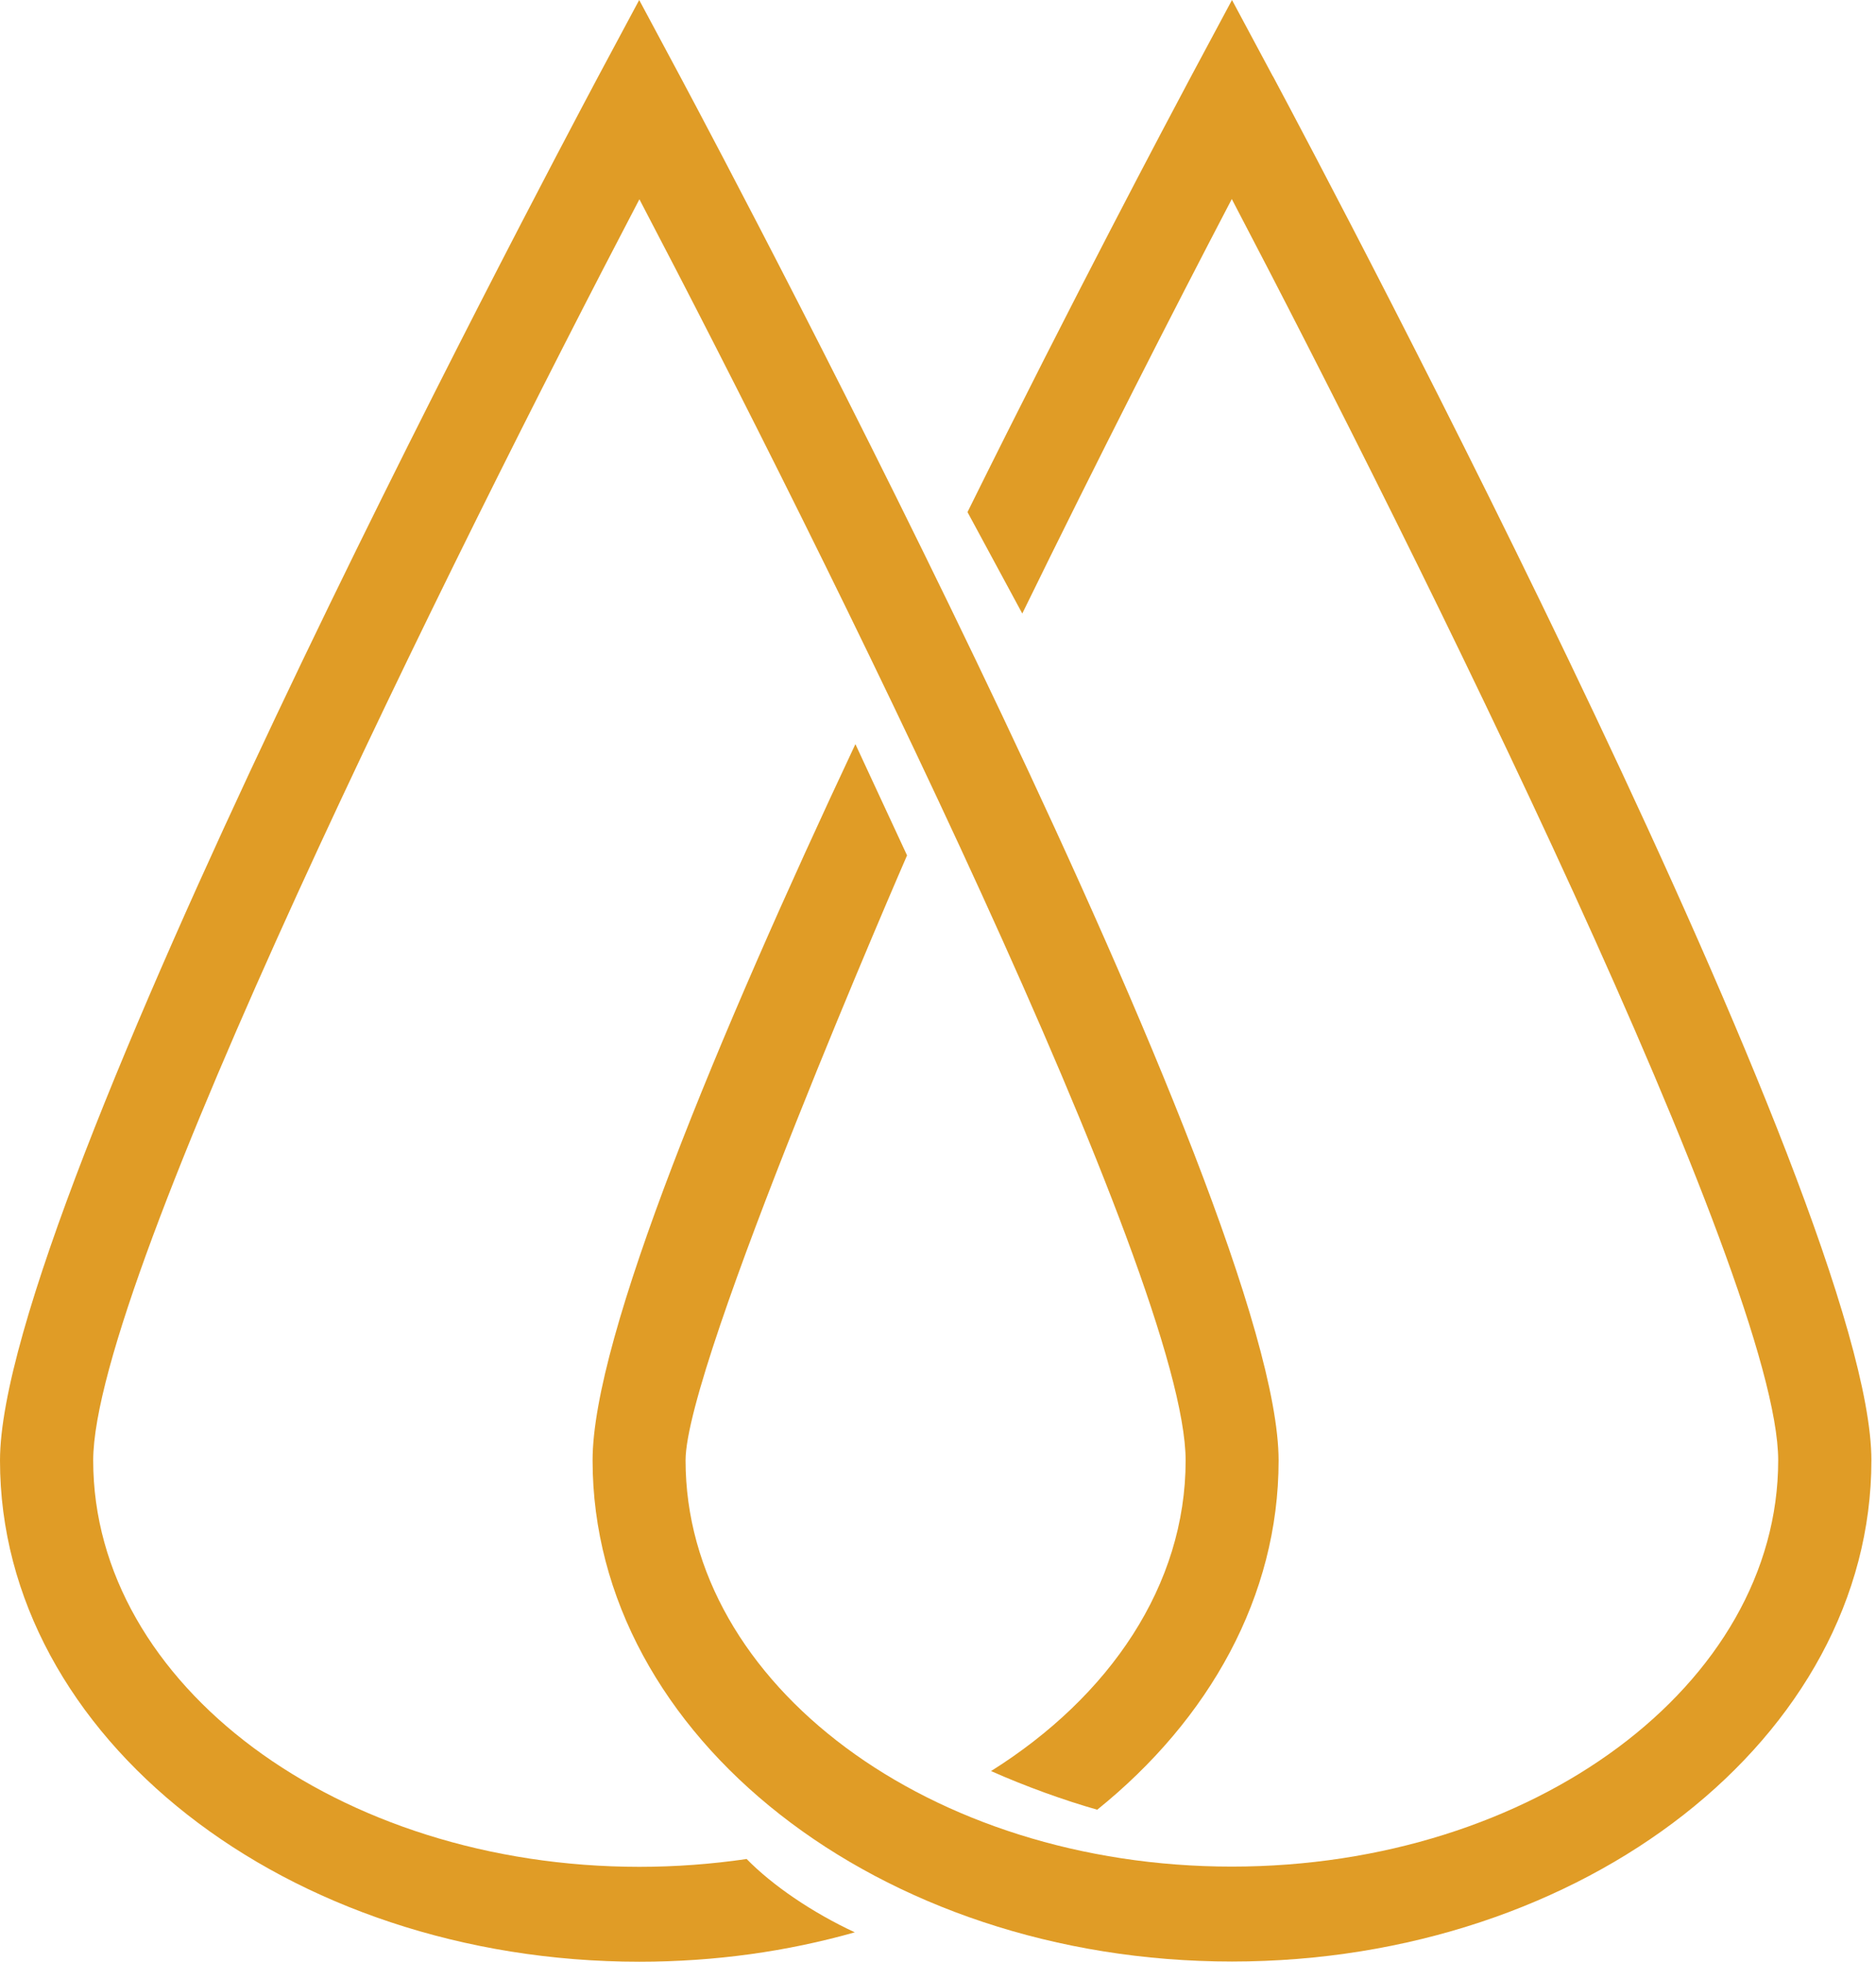
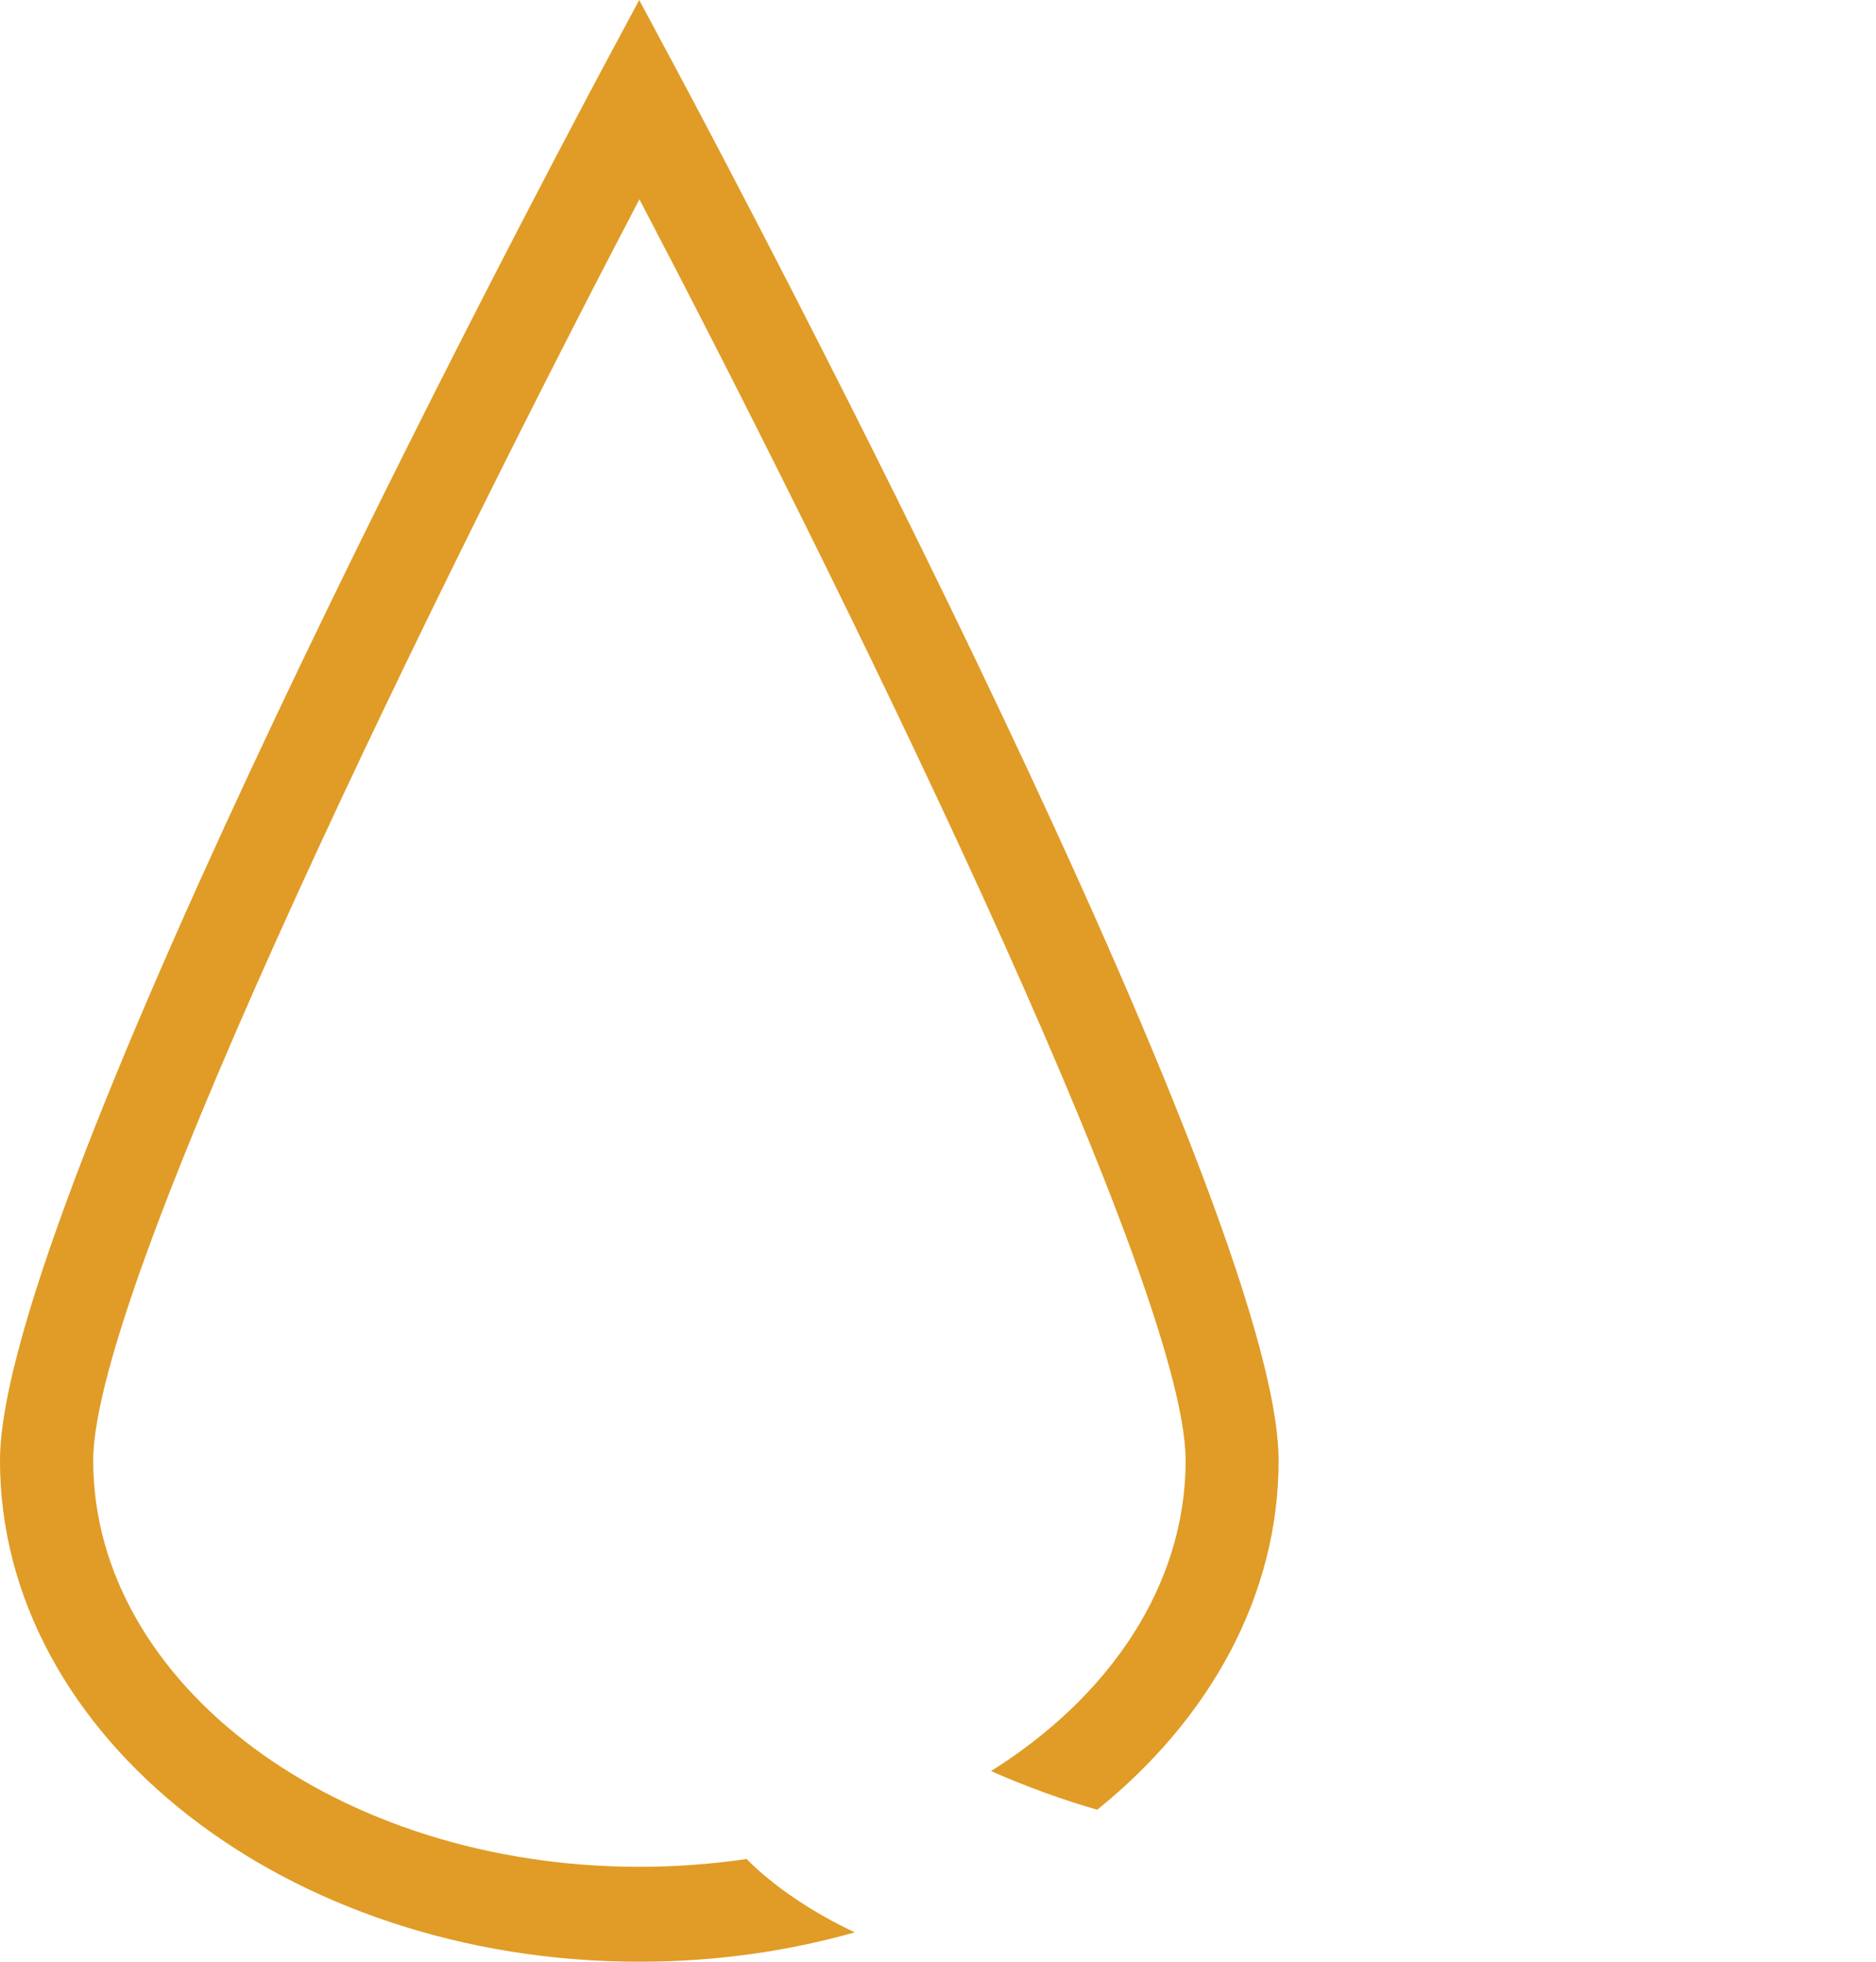
<svg xmlns="http://www.w3.org/2000/svg" width="66" height="69" viewBox="0 0 66 69" fill="none">
-   <path d="M44.783 2.688L43.343 0L41.903 2.688C41.076 4.239 37.782 10.443 34.038 18.012L35.965 21.58C38.653 16.078 41.305 10.886 43.336 7.001C49.798 19.334 62.559 44.998 62.559 51.364C62.559 59.244 53.941 65.654 43.336 65.654C32.73 65.654 24.119 59.244 24.119 51.364C24.119 47.974 31.911 30.087 31.911 30.087L30.094 26.173C25.279 36.416 20.848 47.022 20.848 51.364C20.848 61.083 30.936 68.993 43.343 68.993C55.75 68.993 65.838 61.083 65.838 51.364C65.838 42.384 46.94 6.721 44.783 2.681V2.688Z" fill="#E09C26" />
  <path d="M26.254 65.389C25.036 65.566 23.78 65.662 22.495 65.662C11.898 65.662 3.279 59.252 3.279 51.371C3.279 45.005 16.041 19.342 22.495 7.009C28.957 19.342 41.712 45.005 41.712 51.371C41.712 55.751 39.046 59.672 34.866 62.294C36.062 62.826 37.45 63.328 38.602 63.653C42.546 60.477 44.983 56.142 44.983 51.371C44.983 42.391 26.085 6.728 23.928 2.688L22.488 0L21.048 2.688C18.899 6.728 0 42.391 0 51.371C0 61.09 10.088 69 22.495 69C25.154 69 27.702 68.638 30.073 67.966C28.581 67.272 27.178 66.319 26.262 65.381L26.254 65.389Z" fill="#E09C26" />
</svg>